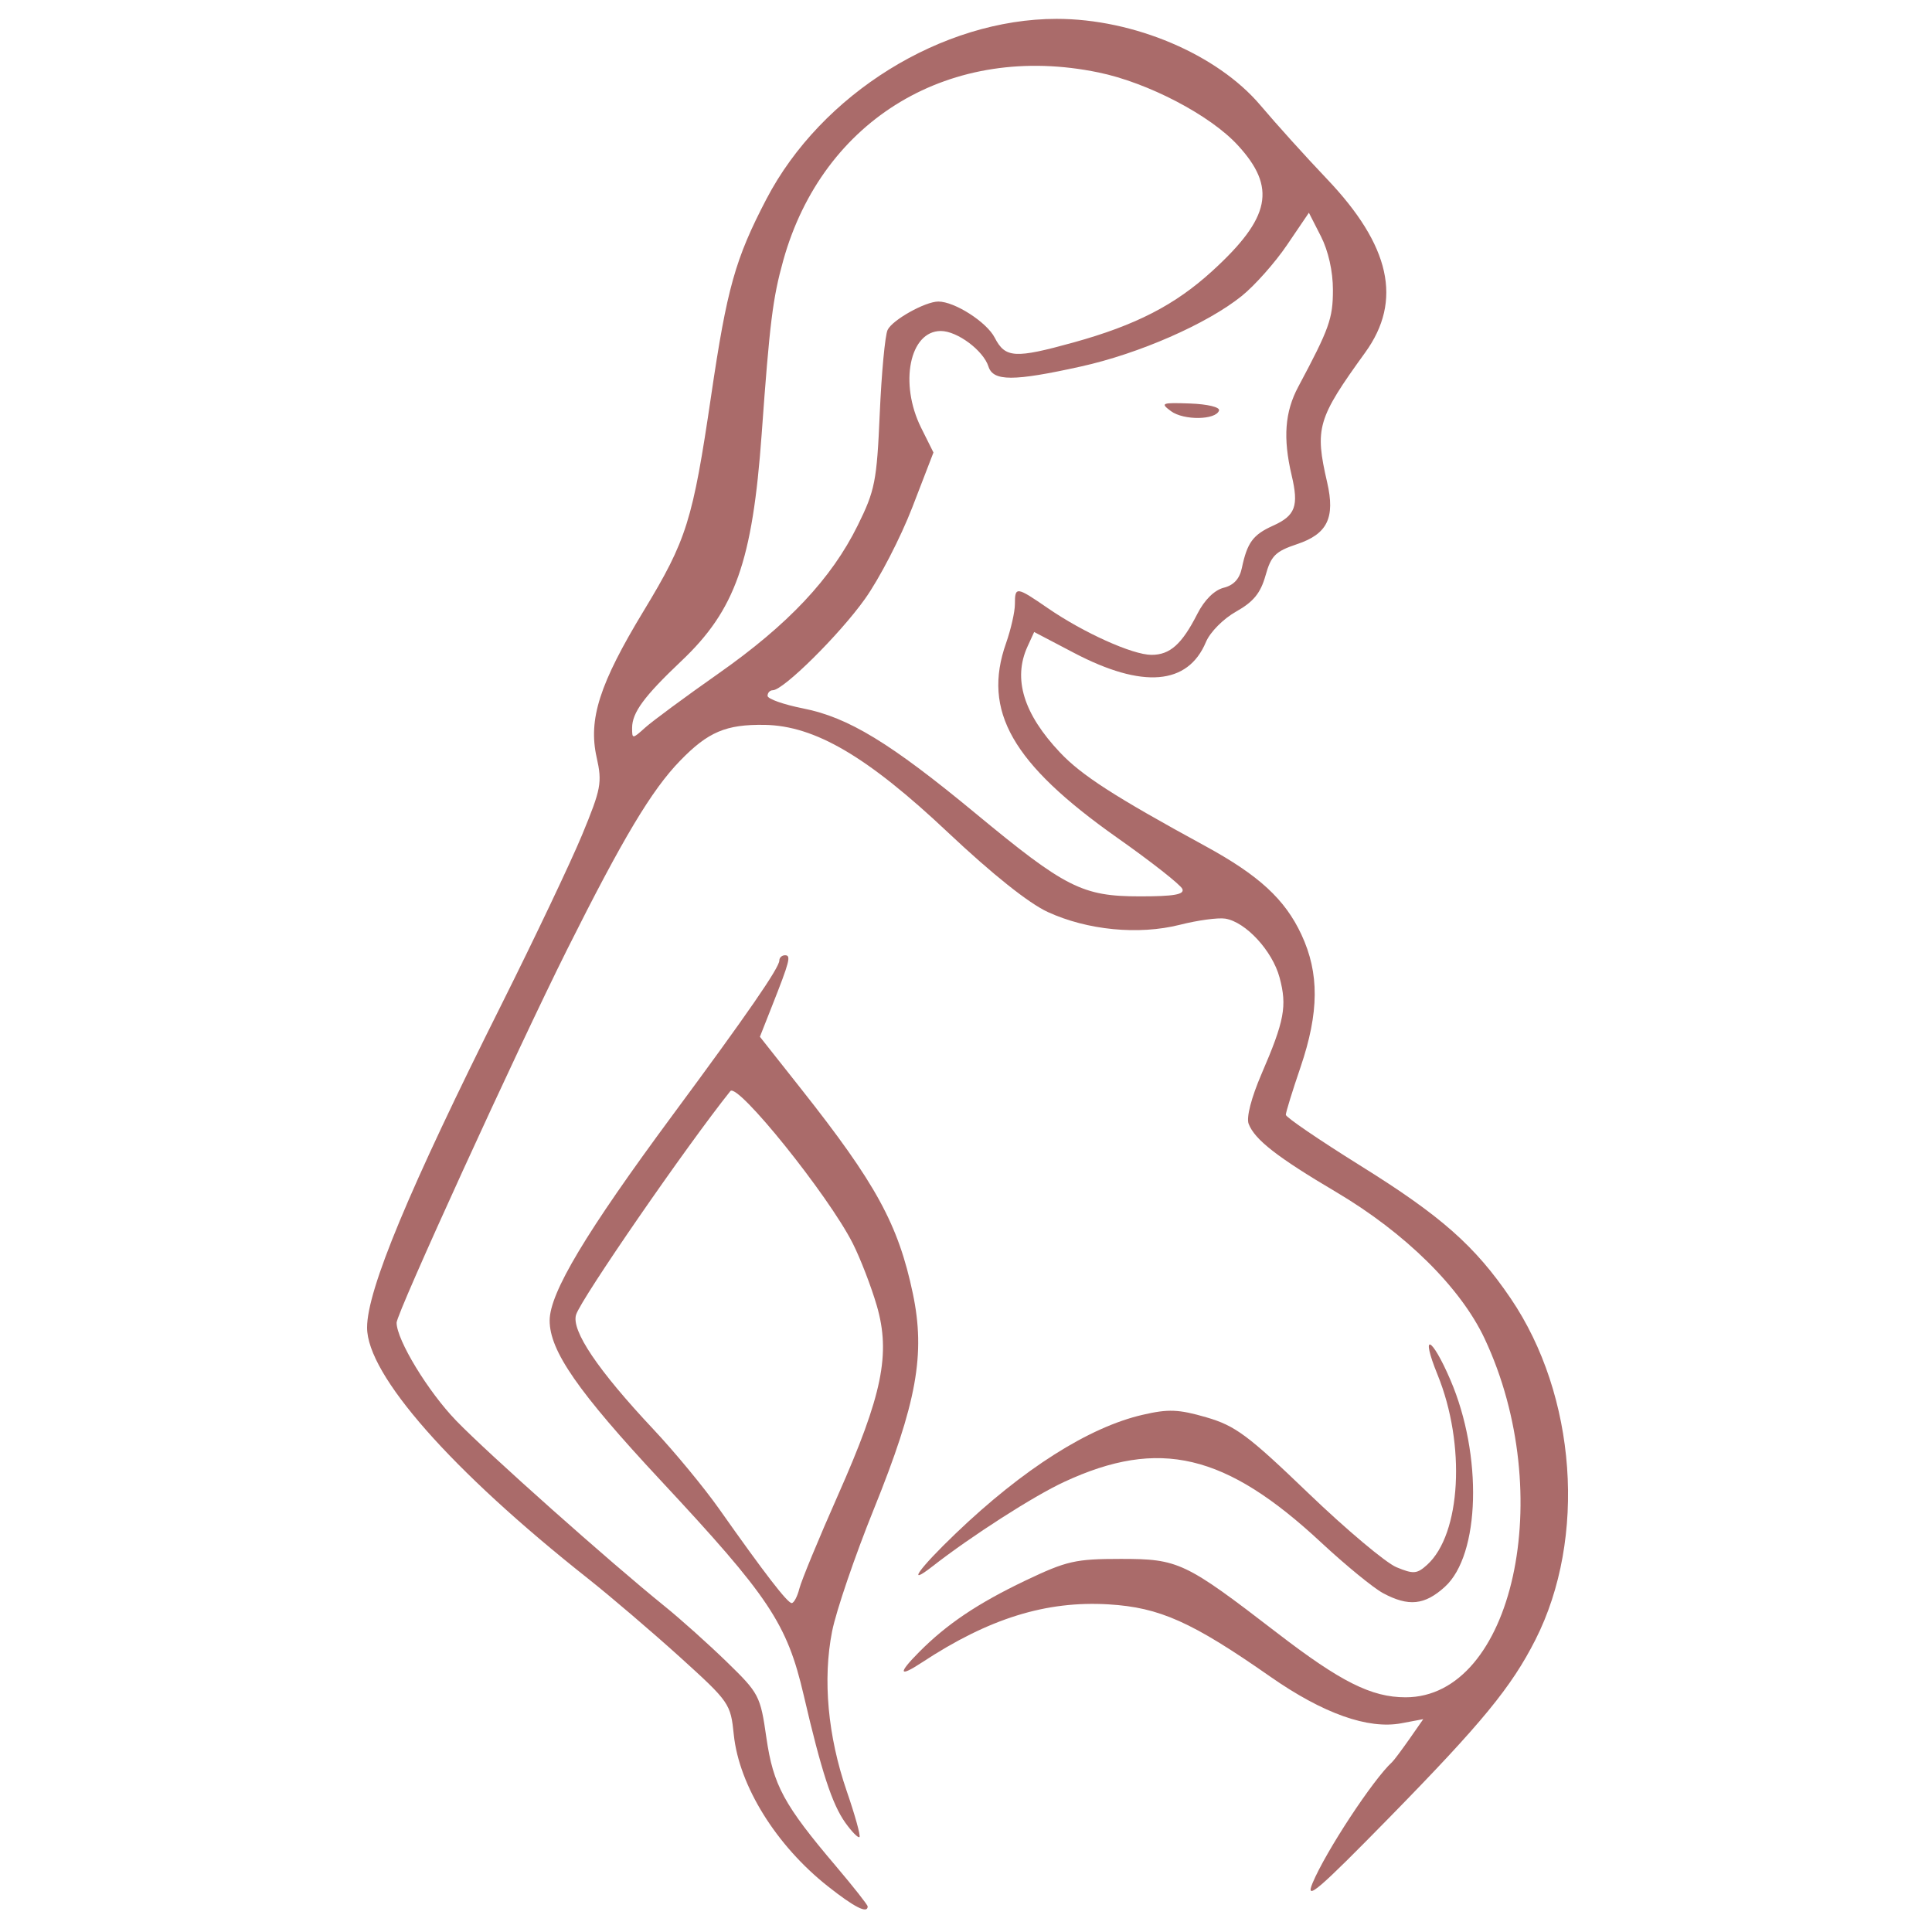
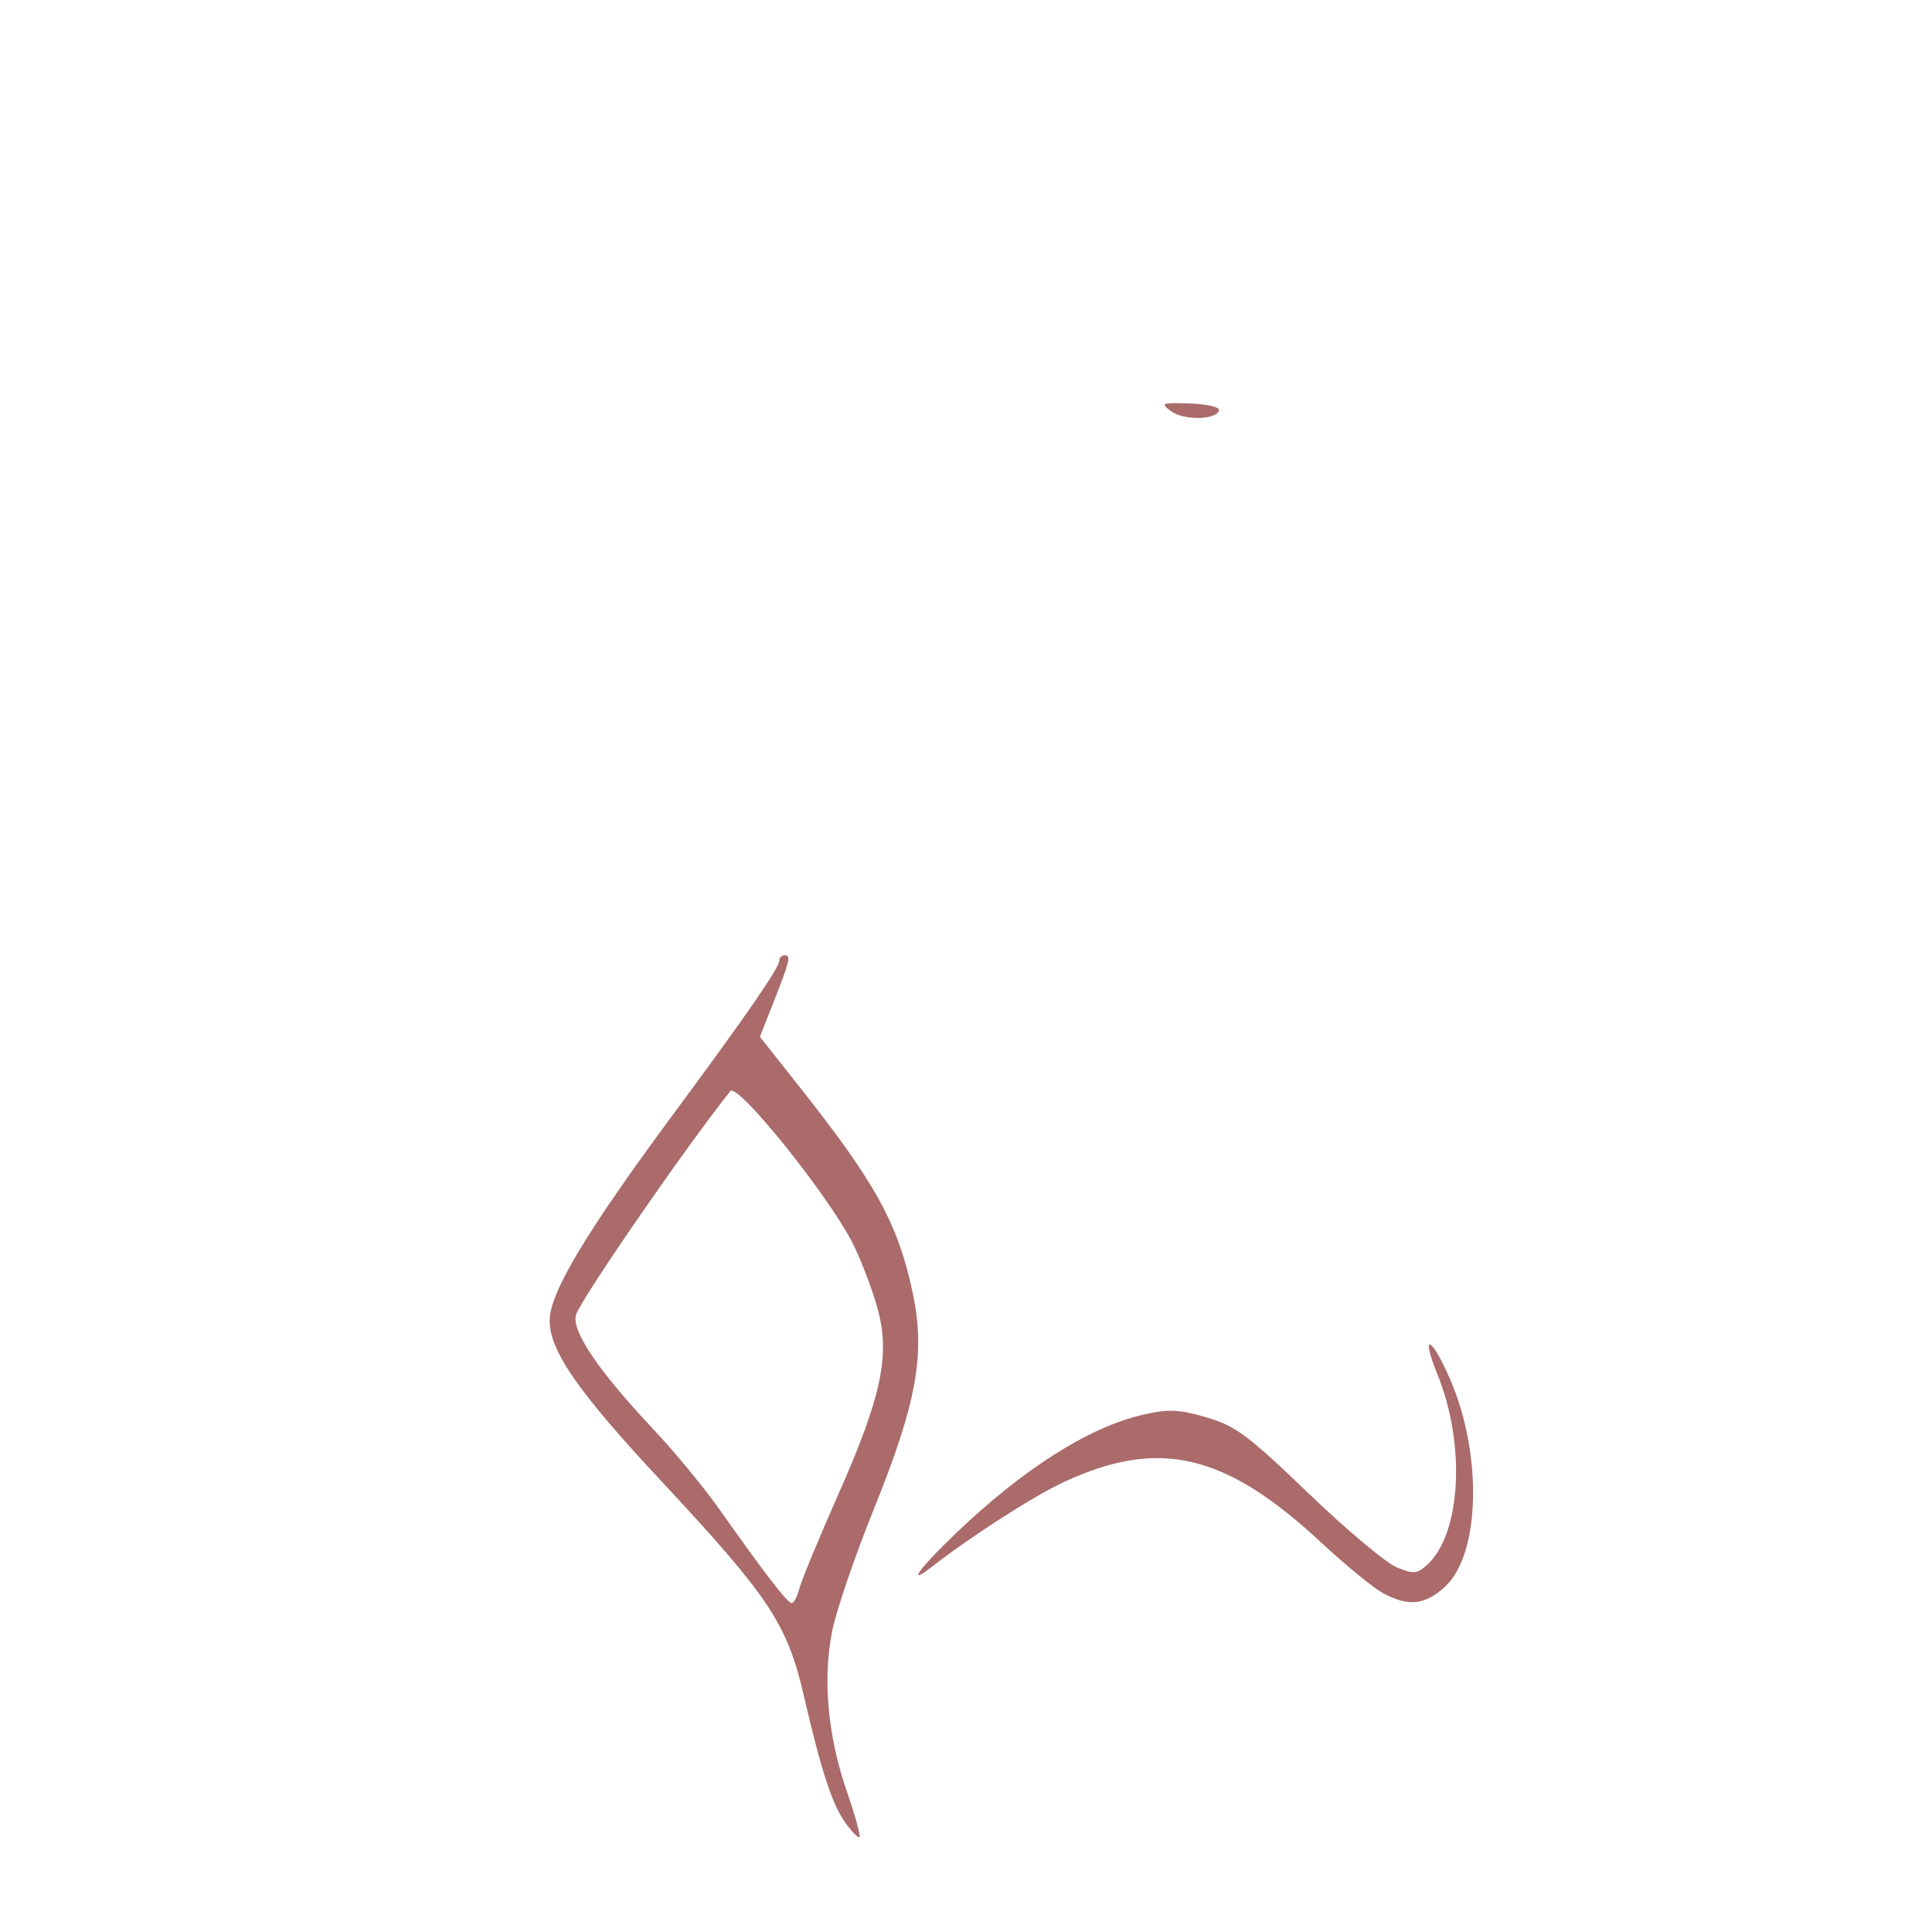
<svg xmlns="http://www.w3.org/2000/svg" width="512" height="512" fill="none">
-   <path fill="#AA6B6A" d="M360.371 308.823c-10.784-6.727-19.618-12.751-19.618-13.391 0-.64 1.748-6.321 3.902-12.626 4.932-14.515 5.01-24.878.234-35.132-4.37-9.364-11.253-15.701-25.502-23.473-24.051-13.11-32.775-18.744-38.471-24.784-9.661-10.222-12.517-19.509-8.631-28.046l1.779-3.886 10.597 5.556c18.136 9.505 30.122 8.522 34.913-2.871 1.108-2.654 4.62-6.196 8.022-8.101 4.573-2.575 6.462-4.885 7.773-9.52 1.467-5.275 2.637-6.43 8.334-8.334 8.069-2.684 10.176-6.992 8.006-16.387-3.324-14.406-2.606-16.856 10.098-34.43 9.91-13.718 6.68-28.31-10.207-46.025-5.541-5.821-13.438-14.561-17.542-19.43C322.602 14.394 300.471 5 280.026 5c-30.371 0-62.35 19.852-76.912 47.742-8.271 15.857-10.456 23.63-14.655 52.143-4.885 33.103-6.461 38.159-17.854 56.966-11.737 19.353-14.749 28.764-12.486 38.862 1.498 6.695 1.186 8.318-3.839 20.492-3.012 7.273-12.595 27.437-21.288 44.823-24.628 49.178-35.71 75.819-35.71 85.792 0 12.517 22.257 37.816 58.527 66.502 6.009 4.76 16.965 14.124 24.363 20.804 13.157 11.924 13.453 12.33 14.296 20.617 1.405 13.5 11.222 29.326 24.94 40.157 7.023 5.556 10.535 7.335 10.535 5.322 0-.406-3.761-5.182-8.334-10.582-13.891-16.356-16.684-21.522-18.51-34.148-1.592-11.112-1.936-11.752-10.473-20.055-4.853-4.713-12.298-11.393-16.559-14.827-14.514-11.721-46.774-40.422-55.155-49.1-7.476-7.725-15.763-21.366-15.81-25.97-.016-2.481 31.87-72.245 45.214-98.948 14.748-29.451 22.38-42.233 29.918-49.99 7.414-7.647 12.158-9.661 22.397-9.505 13.328.219 27.249 8.381 48.647 28.561 11.736 11.05 21.35 18.713 26.407 21.039 10.503 4.822 24.05 6.133 34.975 3.386 4.714-1.201 10.145-1.935 12.033-1.638 5.416.858 12.502 8.521 14.406 15.607 2.029 7.554 1.311 11.455-4.792 25.58-2.7 6.289-4.058 11.518-3.402 13.203 1.608 4.183 7.554 8.818 23.114 18.026 18.354 10.847 33.056 25.346 39.423 38.893 19.384 41.265 7.539 95.047-20.944 95.047-9.052 0-17.199-4.089-34.086-17.09-24.378-18.759-26.111-19.586-41.359-19.586-12.08 0-14.343.515-25.377 5.774-12.595 6.025-20.726 11.487-28.046 18.854-5.759 5.79-5.462 6.867.749 2.778 17.699-11.643 32.869-16.357 49.428-15.358 13.5.812 22.037 4.62 42.873 19.181 13.952 9.739 25.876 13.984 34.694 12.33l5.806-1.093-3.699 5.307c-2.044 2.903-4.089 5.65-4.557 6.071-5.026 4.588-17.574 23.66-21.085 32.073-2.045 4.916 1.467 1.904 20.336-17.356 24.659-25.189 32.353-34.569 38.736-47.148 13.641-26.923 10.894-64.739-6.57-90.459-9.474-13.937-18.448-21.865-39.97-35.256ZM190.363 178.519c-8.708 6.118-17.401 12.533-19.337 14.265-3.449 3.106-3.511 3.106-3.511.125 0-4.073 3.199-8.397 13.032-17.714 14.296-13.516 18.868-26.423 21.303-60.165 2.123-29.513 2.934-36.006 5.712-45.979 10.488-37.628 44.527-57.933 83.561-49.849 13.094 2.7 29.559 11.3 36.879 19.26 10.348 11.221 8.74 19.212-6.68 33.305-9.895 9.052-20.289 14.405-36.848 18.994-15.513 4.292-18.073 4.151-20.867-1.28-2.138-4.136-10.612-9.567-14.936-9.567-3.48 0-12.236 4.9-13.453 7.538-.671 1.436-1.607 11.409-2.076 22.162-.78 17.933-1.264 20.383-5.852 29.654-6.945 14.062-18.401 26.251-36.927 39.251Zm111.685 59.026c-15.202 0-19.697-2.278-43.575-22.037-22.49-18.604-33.665-25.408-45.62-27.765-5.197-1.03-9.442-2.528-9.442-3.34 0-.811.624-1.483 1.389-1.483 2.794 0 17.667-14.717 24.394-24.159 3.823-5.338 9.458-16.263 12.563-24.269l5.619-14.577-3.246-6.508c-5.884-11.784-3.075-25.69 5.197-25.69 4.354 0 11.268 5.166 12.626 9.412 1.249 3.948 6.602 3.964 24.487 0 15.42-3.403 33.415-11.284 42.608-18.667 3.433-2.746 8.849-8.849 12.033-13.547l5.79-8.537 3.184 6.243c1.966 3.87 3.184 9.27 3.184 14.187 0 7.616-.952 10.27-9.177 25.674-3.574 6.68-4.089 13.609-1.764 23.473 1.935 8.178.999 10.691-4.963 13.375-5.291 2.388-6.805 4.464-8.225 11.175-.593 2.887-2.169 4.604-4.838 5.259-2.45.624-5.072 3.215-6.945 6.883-4.12 8.1-7.273 10.909-12.189 10.894-5.026-.016-18.011-5.869-27.5-12.408-8.303-5.712-8.677-5.759-8.677-1.046 0 2.045-1.062 6.696-2.342 10.348-6.352 17.979 1.592 31.901 29.357 51.503 9.131 6.43 16.95 12.579 17.371 13.656.578 1.467-2.263 1.951-11.299 1.951Z" />
-   <path fill="#AA6B6A" d="M378.194 414.701c-2.684 2.419-3.605 2.497-8.131.624-2.809-1.17-13.328-10.004-23.364-19.649-15.981-15.357-19.321-17.839-27-20.071-7.366-2.138-10.066-2.247-16.871-.671-14.249 3.278-31.667 14.327-49.521 31.417-9.817 9.396-13.282 14.281-6.196 8.756 10.254-8.007 26.906-18.698 34.928-22.396 25.19-11.69 42.764-7.523 68.141 16.122 6.414 5.962 13.75 11.97 16.325 13.359 6.773 3.637 11.034 3.2 16.387-1.654 9.364-8.475 10.067-34.913 1.452-54.906-4.979-11.58-8.038-12.782-3.387-1.342 7.538 18.51 6.243 42.264-2.763 50.411ZM231.613 399.843c11.346-28.093 13.672-40.953 10.301-57.044-3.855-18.322-9.739-29.107-29.638-54.266l-10.894-13.781 3.184-8.068c4.729-11.971 5.135-13.532 3.48-13.532-.827 0-1.514.625-1.514 1.389 0 1.92-8.49 14.218-28.28 40.969-22.989 31.089-32.587 47.118-32.587 54.453 0 8.038 7.522 18.869 29.341 42.279 28.889 30.98 33.555 37.988 37.988 57.013 4.713 20.289 7.507 28.826 11.018 33.774 1.733 2.419 3.418 4.136 3.762 3.808.327-.344-1.187-5.822-3.387-12.189-5.01-14.593-6.384-29.56-3.871-42.311 1.062-5.4 6.056-20.024 11.097-32.494Zm-19.774 21.163c-.531 2.107-1.452 3.824-2.029 3.824-1.124 0-7.195-7.882-19.244-24.971-3.933-5.572-11.752-15.061-17.402-21.07-14.748-15.701-21.818-26.204-20.492-30.387 1.374-4.307 29.279-44.745 40.875-59.244 1.889-2.357 25.97 27.577 32.432 40.328 2.029 4.011 4.9 11.456 6.383 16.544 3.699 12.766 1.483 23.629-10.285 50.192-5.104 11.518-9.708 22.677-10.238 24.784ZM310.319 108.959c3.371 2.497 11.924 2.372 12.736-.172.281-.89-3.059-1.686-7.679-1.857-7.554-.266-7.944-.11-5.057 2.029Z" />
+   <path fill="#AA6B6A" d="M378.194 414.701c-2.684 2.419-3.605 2.497-8.131.624-2.809-1.17-13.328-10.004-23.364-19.649-15.981-15.357-19.321-17.839-27-20.071-7.366-2.138-10.066-2.247-16.871-.671-14.249 3.278-31.667 14.327-49.521 31.417-9.817 9.396-13.282 14.281-6.196 8.756 10.254-8.007 26.906-18.698 34.928-22.396 25.19-11.69 42.764-7.523 68.141 16.122 6.414 5.962 13.75 11.97 16.325 13.359 6.773 3.637 11.034 3.2 16.387-1.654 9.364-8.475 10.067-34.913 1.452-54.906-4.979-11.58-8.038-12.782-3.387-1.342 7.538 18.51 6.243 42.264-2.763 50.411ZM231.613 399.843c11.346-28.093 13.672-40.953 10.301-57.044-3.855-18.322-9.739-29.107-29.638-54.266l-10.894-13.781 3.184-8.068c4.729-11.971 5.135-13.532 3.48-13.532-.827 0-1.514.625-1.514 1.389 0 1.92-8.49 14.218-28.28 40.969-22.989 31.089-32.587 47.118-32.587 54.453 0 8.038 7.522 18.869 29.341 42.279 28.889 30.98 33.555 37.988 37.988 57.013 4.713 20.289 7.507 28.826 11.018 33.774 1.733 2.419 3.418 4.136 3.762 3.808.327-.344-1.187-5.822-3.387-12.189-5.01-14.593-6.384-29.56-3.871-42.311 1.062-5.4 6.056-20.024 11.097-32.494m-19.774 21.163c-.531 2.107-1.452 3.824-2.029 3.824-1.124 0-7.195-7.882-19.244-24.971-3.933-5.572-11.752-15.061-17.402-21.07-14.748-15.701-21.818-26.204-20.492-30.387 1.374-4.307 29.279-44.745 40.875-59.244 1.889-2.357 25.97 27.577 32.432 40.328 2.029 4.011 4.9 11.456 6.383 16.544 3.699 12.766 1.483 23.629-10.285 50.192-5.104 11.518-9.708 22.677-10.238 24.784ZM310.319 108.959c3.371 2.497 11.924 2.372 12.736-.172.281-.89-3.059-1.686-7.679-1.857-7.554-.266-7.944-.11-5.057 2.029Z" />
</svg>